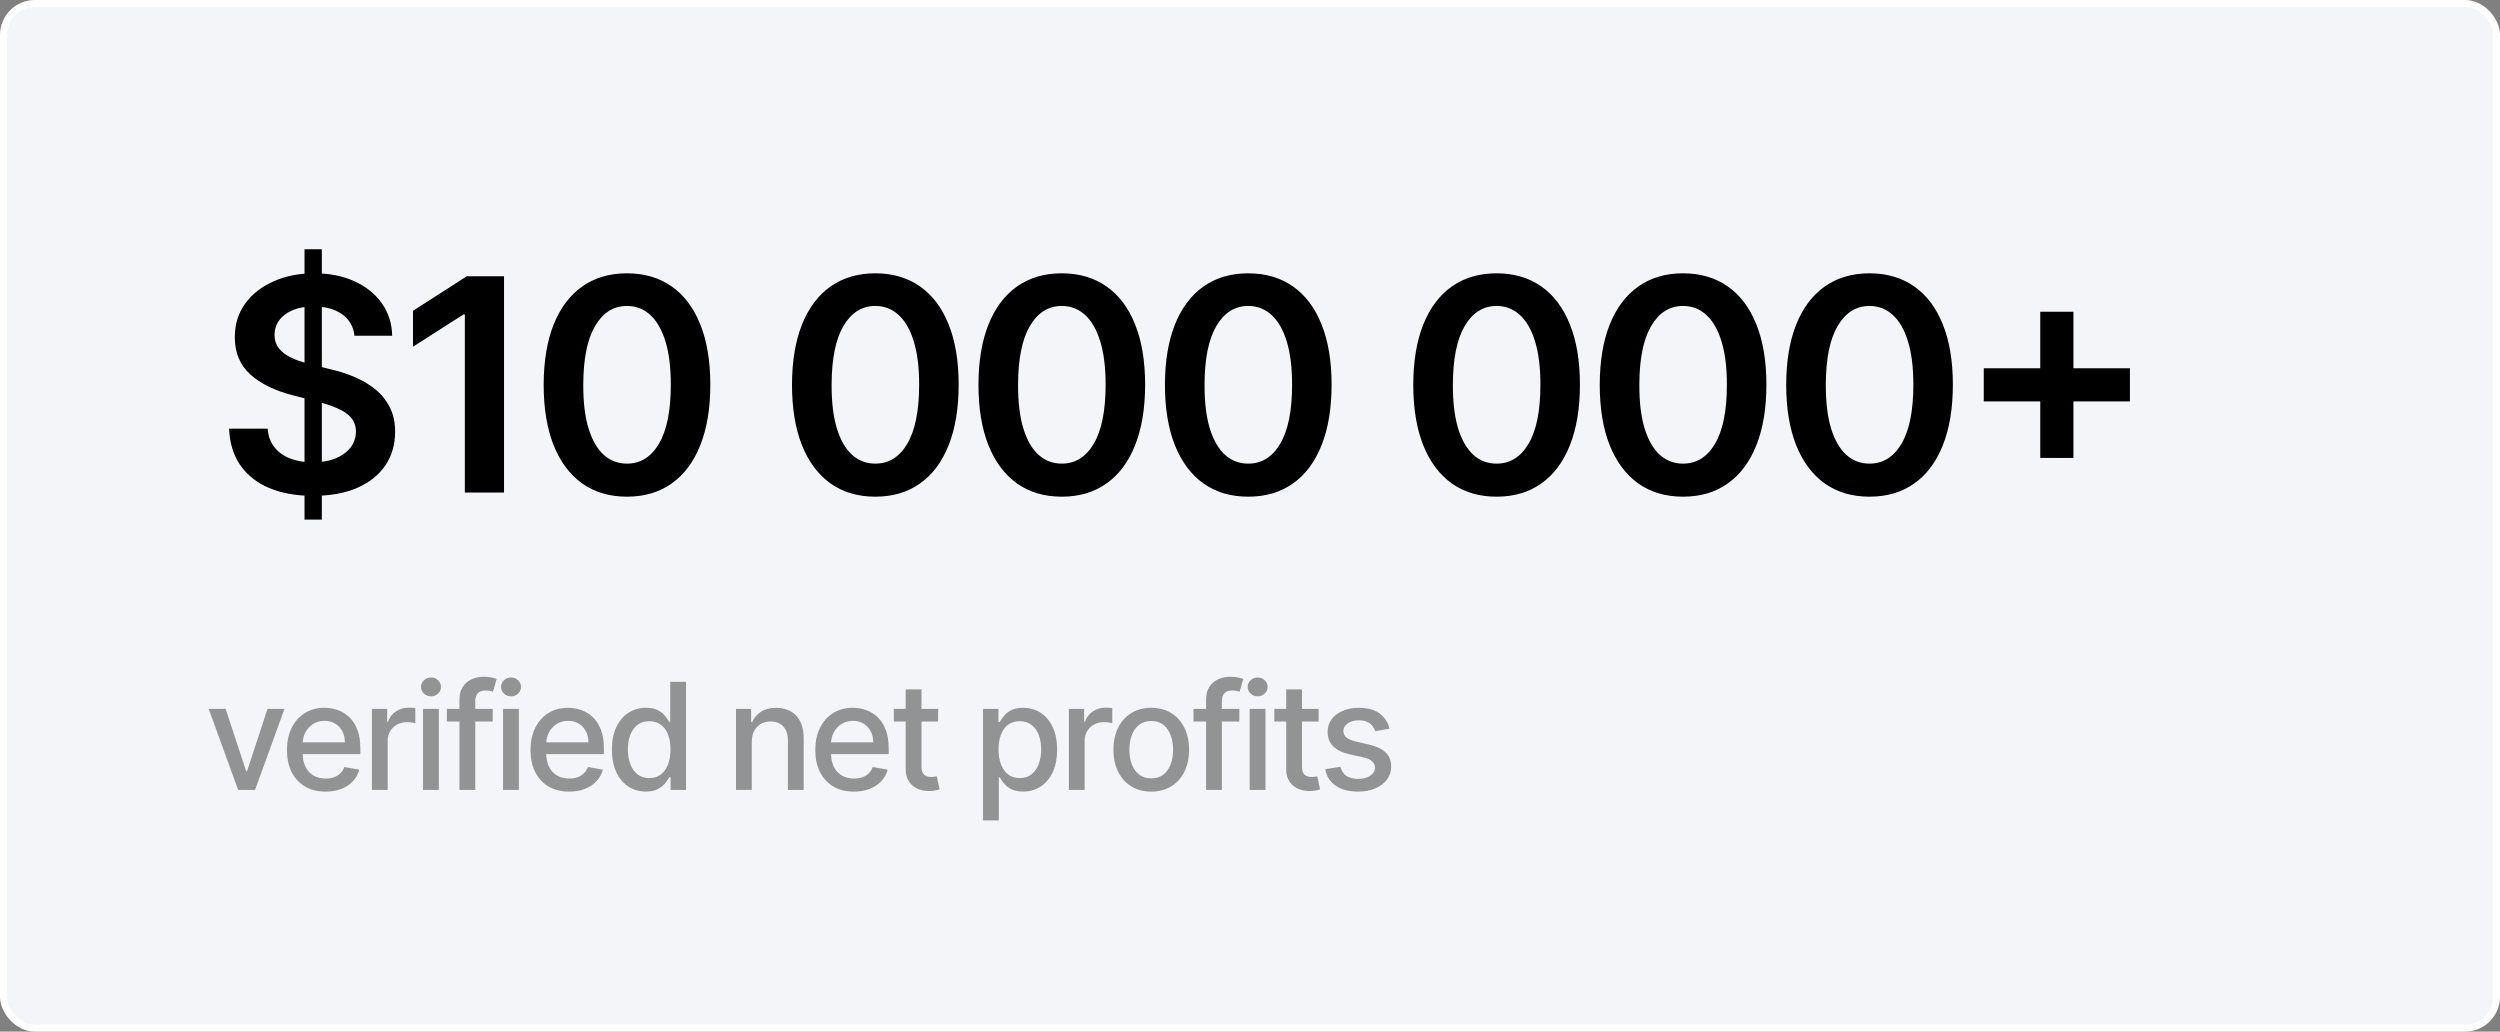
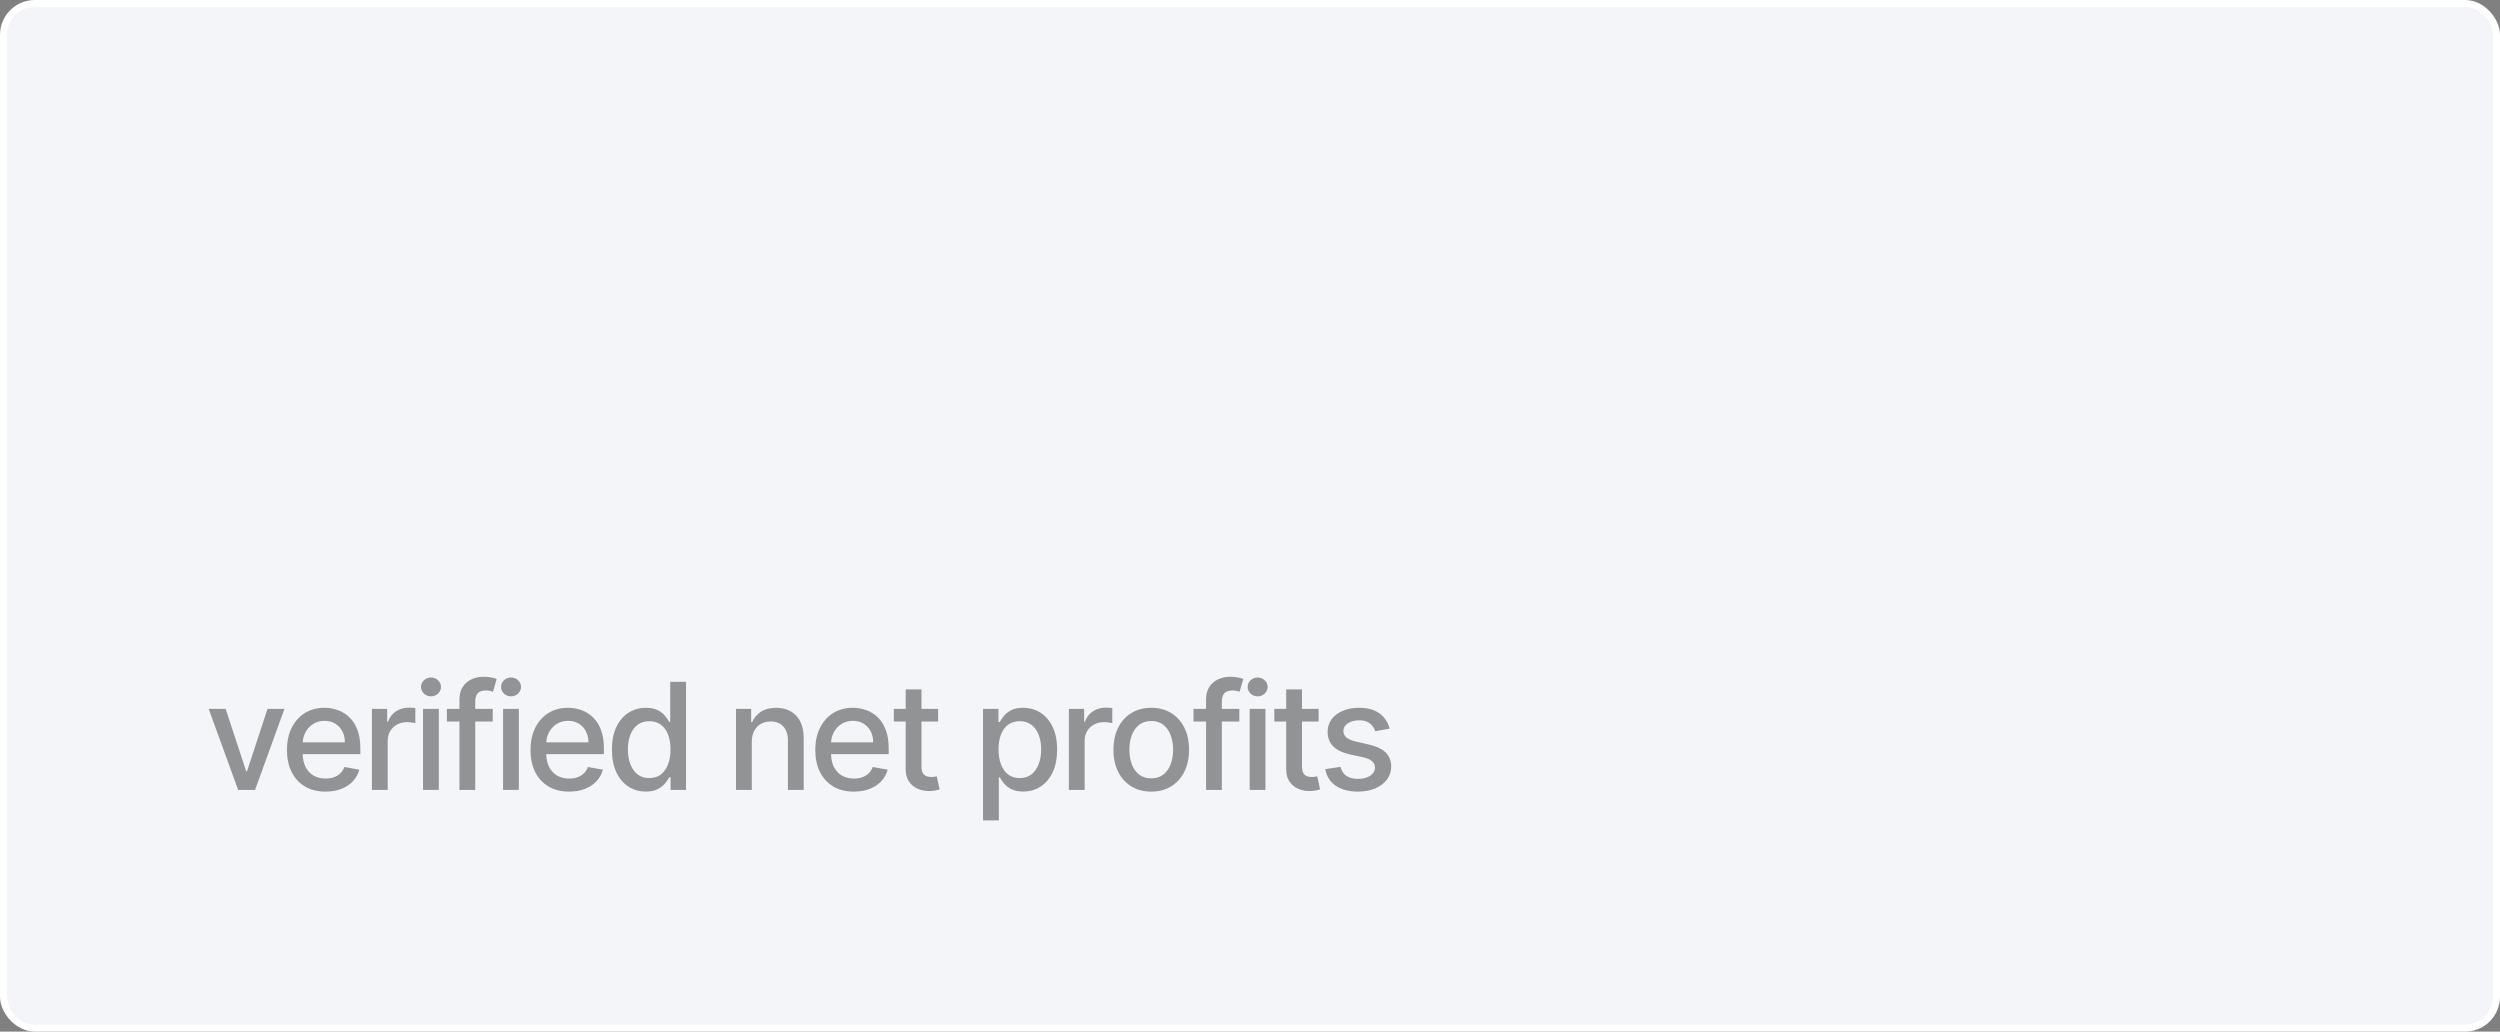
<svg xmlns="http://www.w3.org/2000/svg" width="1076" height="444" viewBox="0 0 1076 444" fill="none">
  <rect x="0" y="0" width="1076" height="444" fill="#808080" stroke="none" />
  <rect x="1.5" y="1.5" width="1073" height="441" rx="13.5" fill="#F3F5F8" stroke="white" stroke-width="3" />
-   <path d="M131.062 223.636V107.273H138.516V223.636H131.062ZM152.562 144.5C152.138 140.53 150.35 137.439 147.198 135.227C144.077 133.015 140.016 131.909 135.016 131.909C131.501 131.909 128.486 132.439 125.971 133.5C123.456 134.561 121.531 136 120.198 137.818C118.865 139.636 118.183 141.712 118.153 144.045C118.153 145.985 118.592 147.667 119.471 149.091C120.38 150.515 121.607 151.727 123.153 152.727C124.698 153.697 126.41 154.515 128.289 155.182C130.168 155.848 132.062 156.409 133.971 156.864L142.698 159.045C146.213 159.864 149.592 160.97 152.835 162.364C156.107 163.758 159.031 165.515 161.607 167.636C164.213 169.758 166.274 172.318 167.789 175.318C169.304 178.318 170.062 181.833 170.062 185.864C170.062 191.318 168.668 196.121 165.88 200.273C163.092 204.394 159.062 207.621 153.789 209.955C148.547 212.258 142.198 213.409 134.744 213.409C127.501 213.409 121.213 212.288 115.88 210.045C110.577 207.803 106.425 204.53 103.425 200.227C100.456 195.924 98.85 190.682 98.607 184.5H115.198C115.441 187.742 116.441 190.439 118.198 192.591C119.956 194.742 122.244 196.348 125.062 197.409C127.91 198.47 131.092 199 134.607 199C138.274 199 141.486 198.455 144.244 197.364C147.031 196.242 149.213 194.697 150.789 192.727C152.365 190.727 153.168 188.394 153.198 185.727C153.168 183.303 152.456 181.303 151.062 179.727C149.668 178.121 147.713 176.788 145.198 175.727C142.713 174.636 139.804 173.667 136.471 172.818L125.88 170.091C118.213 168.121 112.153 165.136 107.698 161.136C103.274 157.106 101.062 151.758 101.062 145.091C101.062 139.606 102.547 134.803 105.516 130.682C108.516 126.561 112.592 123.364 117.744 121.091C122.895 118.788 128.728 117.636 135.244 117.636C141.85 117.636 147.638 118.788 152.607 121.091C157.607 123.364 161.531 126.53 164.38 130.591C167.228 134.621 168.698 139.258 168.789 144.5H152.562ZM216.93 118.909V212H200.067V135.318H199.521L177.749 149.227V133.773L200.885 118.909H216.93ZM269.856 213.773C262.371 213.773 255.947 211.879 250.583 208.091C245.25 204.273 241.144 198.773 238.265 191.591C235.416 184.379 233.992 175.697 233.992 165.545C234.023 155.394 235.462 146.758 238.31 139.636C241.189 132.485 245.295 127.03 250.629 123.273C255.992 119.515 262.401 117.636 269.856 117.636C277.31 117.636 283.72 119.515 289.083 123.273C294.447 127.03 298.553 132.485 301.401 139.636C304.28 146.788 305.72 155.424 305.72 165.545C305.72 175.727 304.28 184.424 301.401 191.636C298.553 198.818 294.447 204.303 289.083 208.091C283.75 211.879 277.341 213.773 269.856 213.773ZM269.856 199.545C275.674 199.545 280.265 196.682 283.629 190.955C287.023 185.197 288.72 176.727 288.72 165.545C288.72 158.152 287.947 151.939 286.401 146.909C284.856 141.879 282.674 138.091 279.856 135.545C277.038 132.97 273.704 131.682 269.856 131.682C264.068 131.682 259.492 134.561 256.129 140.318C252.765 146.045 251.068 154.455 251.038 165.545C251.007 172.97 251.75 179.212 253.265 184.273C254.81 189.333 256.992 193.152 259.81 195.727C262.629 198.273 265.977 199.545 269.856 199.545ZM376.741 213.773C369.256 213.773 362.832 211.879 357.468 208.091C352.135 204.273 348.029 198.773 345.15 191.591C342.301 184.379 340.877 175.697 340.877 165.545C340.908 155.394 342.347 146.758 345.195 139.636C348.074 132.485 352.18 127.03 357.514 123.273C362.877 119.515 369.286 117.636 376.741 117.636C384.195 117.636 390.605 119.515 395.968 123.273C401.332 127.03 405.438 132.485 408.286 139.636C411.165 146.788 412.605 155.424 412.605 165.545C412.605 175.727 411.165 184.424 408.286 191.636C405.438 198.818 401.332 204.303 395.968 208.091C390.635 211.879 384.226 213.773 376.741 213.773ZM376.741 199.545C382.559 199.545 387.15 196.682 390.514 190.955C393.908 185.197 395.605 176.727 395.605 165.545C395.605 158.152 394.832 151.939 393.286 146.909C391.741 141.879 389.559 138.091 386.741 135.545C383.923 132.97 380.589 131.682 376.741 131.682C370.953 131.682 366.377 134.561 363.014 140.318C359.65 146.045 357.953 154.455 357.923 165.545C357.892 172.97 358.635 179.212 360.15 184.273C361.695 189.333 363.877 193.152 366.695 195.727C369.514 198.273 372.862 199.545 376.741 199.545ZM456.996 213.773C449.511 213.773 443.087 211.879 437.723 208.091C432.39 204.273 428.284 198.773 425.405 191.591C422.556 184.379 421.132 175.697 421.132 165.545C421.163 155.394 422.602 146.758 425.45 139.636C428.329 132.485 432.435 127.03 437.769 123.273C443.132 119.515 449.541 117.636 456.996 117.636C464.45 117.636 470.86 119.515 476.223 123.273C481.587 127.03 485.693 132.485 488.541 139.636C491.42 146.788 492.86 155.424 492.86 165.545C492.86 175.727 491.42 184.424 488.541 191.636C485.693 198.818 481.587 204.303 476.223 208.091C470.89 211.879 464.481 213.773 456.996 213.773ZM456.996 199.545C462.814 199.545 467.405 196.682 470.769 190.955C474.163 185.197 475.86 176.727 475.86 165.545C475.86 158.152 475.087 151.939 473.541 146.909C471.996 141.879 469.814 138.091 466.996 135.545C464.178 132.97 460.844 131.682 456.996 131.682C451.208 131.682 446.632 134.561 443.269 140.318C439.905 146.045 438.208 154.455 438.178 165.545C438.147 172.97 438.89 179.212 440.405 184.273C441.95 189.333 444.132 193.152 446.95 195.727C449.769 198.273 453.117 199.545 456.996 199.545ZM537.251 213.773C529.766 213.773 523.342 211.879 517.978 208.091C512.645 204.273 508.539 198.773 505.66 191.591C502.811 184.379 501.387 175.697 501.387 165.545C501.418 155.394 502.857 146.758 505.705 139.636C508.584 132.485 512.69 127.03 518.024 123.273C523.387 119.515 529.796 117.636 537.251 117.636C544.705 117.636 551.115 119.515 556.478 123.273C561.842 127.03 565.948 132.485 568.796 139.636C571.675 146.788 573.115 155.424 573.115 165.545C573.115 175.727 571.675 184.424 568.796 191.636C565.948 198.818 561.842 204.303 556.478 208.091C551.145 211.879 544.736 213.773 537.251 213.773ZM537.251 199.545C543.069 199.545 547.66 196.682 551.024 190.955C554.418 185.197 556.115 176.727 556.115 165.545C556.115 158.152 555.342 151.939 553.796 146.909C552.251 141.879 550.069 138.091 547.251 135.545C544.433 132.97 541.099 131.682 537.251 131.682C531.463 131.682 526.887 134.561 523.524 140.318C520.16 146.045 518.463 154.455 518.433 165.545C518.402 172.97 519.145 179.212 520.66 184.273C522.205 189.333 524.387 193.152 527.205 195.727C530.024 198.273 533.372 199.545 537.251 199.545ZM644.136 213.773C636.651 213.773 630.227 211.879 624.863 208.091C619.53 204.273 615.424 198.773 612.545 191.591C609.696 184.379 608.272 175.697 608.272 165.545C608.303 155.394 609.742 146.758 612.59 139.636C615.469 132.485 619.575 127.03 624.909 123.273C630.272 119.515 636.681 117.636 644.136 117.636C651.59 117.636 658 119.515 663.363 123.273C668.727 127.03 672.833 132.485 675.681 139.636C678.56 146.788 680 155.424 680 165.545C680 175.727 678.56 184.424 675.681 191.636C672.833 198.818 668.727 204.303 663.363 208.091C658.03 211.879 651.621 213.773 644.136 213.773ZM644.136 199.545C649.954 199.545 654.545 196.682 657.909 190.955C661.303 185.197 663 176.727 663 165.545C663 158.152 662.227 151.939 660.681 146.909C659.136 141.879 656.954 138.091 654.136 135.545C651.318 132.97 647.984 131.682 644.136 131.682C638.348 131.682 633.772 134.561 630.409 140.318C627.045 146.045 625.348 154.455 625.318 165.545C625.287 172.97 626.03 179.212 627.545 184.273C629.09 189.333 631.272 193.152 634.09 195.727C636.909 198.273 640.257 199.545 644.136 199.545ZM724.391 213.773C716.906 213.773 710.482 211.879 705.118 208.091C699.785 204.273 695.679 198.773 692.8 191.591C689.951 184.379 688.527 175.697 688.527 165.545C688.558 155.394 689.997 146.758 692.845 139.636C695.724 132.485 699.83 127.03 705.164 123.273C710.527 119.515 716.936 117.636 724.391 117.636C731.845 117.636 738.255 119.515 743.618 123.273C748.982 127.03 753.088 132.485 755.936 139.636C758.815 146.788 760.255 155.424 760.255 165.545C760.255 175.727 758.815 184.424 755.936 191.636C753.088 198.818 748.982 204.303 743.618 208.091C738.285 211.879 731.876 213.773 724.391 213.773ZM724.391 199.545C730.209 199.545 734.8 196.682 738.164 190.955C741.558 185.197 743.255 176.727 743.255 165.545C743.255 158.152 742.482 151.939 740.936 146.909C739.391 141.879 737.209 138.091 734.391 135.545C731.573 132.97 728.239 131.682 724.391 131.682C718.603 131.682 714.027 134.561 710.664 140.318C707.3 146.045 705.603 154.455 705.573 165.545C705.542 172.97 706.285 179.212 707.8 184.273C709.345 189.333 711.527 193.152 714.345 195.727C717.164 198.273 720.512 199.545 724.391 199.545ZM804.646 213.773C797.161 213.773 790.737 211.879 785.373 208.091C780.04 204.273 775.934 198.773 773.055 191.591C770.206 184.379 768.782 175.697 768.782 165.545C768.813 155.394 770.252 146.758 773.1 139.636C775.979 132.485 780.085 127.03 785.419 123.273C790.782 119.515 797.191 117.636 804.646 117.636C812.1 117.636 818.51 119.515 823.873 123.273C829.237 127.03 833.343 132.485 836.191 139.636C839.07 146.788 840.51 155.424 840.51 165.545C840.51 175.727 839.07 184.424 836.191 191.636C833.343 198.818 829.237 204.303 823.873 208.091C818.54 211.879 812.131 213.773 804.646 213.773ZM804.646 199.545C810.464 199.545 815.055 196.682 818.419 190.955C821.813 185.197 823.51 176.727 823.51 165.545C823.51 158.152 822.737 151.939 821.191 146.909C819.646 141.879 817.464 138.091 814.646 135.545C811.828 132.97 808.494 131.682 804.646 131.682C798.858 131.682 794.282 134.561 790.919 140.318C787.555 146.045 785.858 154.455 785.828 165.545C785.797 172.97 786.54 179.212 788.055 184.273C789.6 189.333 791.782 193.152 794.6 195.727C797.419 198.273 800.767 199.545 804.646 199.545ZM878.128 197.091V134.182H892.401V197.091H878.128ZM853.81 172.773V158.5H916.719V172.773H853.81Z" fill="black" />
  <path opacity="0.4" d="M122.432 305.091L109.773 340H102.5L89.818 305.091H97.114L105.955 331.955H106.318L115.136 305.091H122.432ZM140.116 340.705C136.677 340.705 133.715 339.97 131.23 338.5C128.76 337.015 126.851 334.932 125.502 332.25C124.169 329.553 123.502 326.394 123.502 322.773C123.502 319.197 124.169 316.045 125.502 313.318C126.851 310.591 128.73 308.462 131.139 306.932C133.563 305.402 136.396 304.636 139.639 304.636C141.609 304.636 143.518 304.962 145.366 305.614C147.215 306.265 148.874 307.288 150.343 308.682C151.813 310.076 152.972 311.886 153.821 314.114C154.669 316.326 155.093 319.015 155.093 322.182V324.591H127.343V319.5H148.434C148.434 317.712 148.071 316.129 147.343 314.75C146.616 313.356 145.593 312.258 144.275 311.455C142.972 310.652 141.442 310.25 139.684 310.25C137.775 310.25 136.109 310.72 134.684 311.659C133.275 312.583 132.184 313.795 131.412 315.295C130.654 316.78 130.275 318.394 130.275 320.136V324.114C130.275 326.447 130.684 328.432 131.502 330.068C132.336 331.705 133.495 332.955 134.98 333.818C136.465 334.667 138.199 335.091 140.184 335.091C141.472 335.091 142.646 334.909 143.707 334.545C144.768 334.167 145.684 333.606 146.457 332.864C147.23 332.121 147.821 331.205 148.23 330.114L154.662 331.273C154.146 333.167 153.222 334.826 151.889 336.25C150.571 337.659 148.912 338.758 146.912 339.545C144.927 340.318 142.662 340.705 140.116 340.705ZM160.073 340V305.091H166.641V310.636H167.005C167.641 308.758 168.763 307.28 170.369 306.205C171.99 305.114 173.823 304.568 175.869 304.568C176.293 304.568 176.793 304.583 177.369 304.614C177.96 304.644 178.422 304.682 178.755 304.727V311.227C178.482 311.152 177.997 311.068 177.3 310.977C176.603 310.871 175.907 310.818 175.21 310.818C173.603 310.818 172.172 311.159 170.914 311.841C169.672 312.508 168.687 313.439 167.96 314.636C167.232 315.818 166.869 317.167 166.869 318.682V340H160.073ZM182.076 340V305.091H188.871V340H182.076ZM185.507 299.705C184.326 299.705 183.311 299.311 182.462 298.523C181.629 297.72 181.212 296.765 181.212 295.659C181.212 294.538 181.629 293.583 182.462 292.795C183.311 291.992 184.326 291.591 185.507 291.591C186.689 291.591 187.697 291.992 188.53 292.795C189.379 293.583 189.803 294.538 189.803 295.659C189.803 296.765 189.379 297.72 188.53 298.523C187.697 299.311 186.689 299.705 185.507 299.705ZM212.067 305.091V310.545H192.34V305.091H212.067ZM197.749 340V301.045C197.749 298.864 198.226 297.053 199.18 295.614C200.135 294.159 201.4 293.076 202.976 292.364C204.552 291.636 206.264 291.273 208.112 291.273C209.476 291.273 210.643 291.386 211.612 291.614C212.582 291.826 213.302 292.023 213.771 292.205L212.18 297.705C211.862 297.614 211.453 297.508 210.953 297.386C210.453 297.25 209.847 297.182 209.135 297.182C207.483 297.182 206.302 297.591 205.59 298.409C204.893 299.227 204.544 300.409 204.544 301.955V340H197.749ZM216.518 340V305.091H223.314V340H216.518ZM219.95 299.705C218.768 299.705 217.753 299.311 216.905 298.523C216.071 297.72 215.655 296.765 215.655 295.659C215.655 294.538 216.071 293.583 216.905 292.795C217.753 291.992 218.768 291.591 219.95 291.591C221.132 291.591 222.139 291.992 222.973 292.795C223.821 293.583 224.245 294.538 224.245 295.659C224.245 296.765 223.821 297.72 222.973 298.523C222.139 299.311 221.132 299.705 219.95 299.705ZM244.941 340.705C241.502 340.705 238.54 339.97 236.055 338.5C233.585 337.015 231.676 334.932 230.327 332.25C228.994 329.553 228.327 326.394 228.327 322.773C228.327 319.197 228.994 316.045 230.327 313.318C231.676 310.591 233.555 308.462 235.964 306.932C238.388 305.402 241.221 304.636 244.464 304.636C246.434 304.636 248.343 304.962 250.191 305.614C252.04 306.265 253.699 307.288 255.168 308.682C256.638 310.076 257.797 311.886 258.646 314.114C259.494 316.326 259.918 319.015 259.918 322.182V324.591H232.168V319.5H253.259C253.259 317.712 252.896 316.129 252.168 314.75C251.441 313.356 250.418 312.258 249.1 311.455C247.797 310.652 246.267 310.25 244.509 310.25C242.6 310.25 240.934 310.72 239.509 311.659C238.1 312.583 237.009 313.795 236.237 315.295C235.479 316.78 235.1 318.394 235.1 320.136V324.114C235.1 326.447 235.509 328.432 236.327 330.068C237.161 331.705 238.32 332.955 239.805 333.818C241.29 334.667 243.024 335.091 245.009 335.091C246.297 335.091 247.471 334.909 248.532 334.545C249.593 334.167 250.509 333.606 251.282 332.864C252.055 332.121 252.646 331.205 253.055 330.114L259.487 331.273C258.971 333.167 258.047 334.826 256.714 336.25C255.396 337.659 253.737 338.758 251.737 339.545C249.752 340.318 247.487 340.705 244.941 340.705ZM277.966 340.682C275.148 340.682 272.633 339.962 270.421 338.523C268.224 337.068 266.497 335 265.239 332.318C263.997 329.621 263.375 326.386 263.375 322.614C263.375 318.841 264.004 315.614 265.262 312.932C266.535 310.25 268.277 308.197 270.489 306.773C272.701 305.348 275.209 304.636 278.012 304.636C280.178 304.636 281.921 305 283.239 305.727C284.572 306.439 285.603 307.273 286.33 308.227C287.072 309.182 287.648 310.023 288.057 310.75H288.466V293.455H295.262V340H288.625V334.568H288.057C287.648 335.311 287.057 336.159 286.285 337.114C285.527 338.068 284.482 338.902 283.148 339.614C281.815 340.326 280.088 340.682 277.966 340.682ZM279.466 334.886C281.421 334.886 283.072 334.371 284.421 333.341C285.785 332.295 286.815 330.848 287.512 329C288.224 327.152 288.58 325 288.58 322.545C288.58 320.121 288.232 318 287.535 316.182C286.838 314.364 285.815 312.947 284.466 311.932C283.118 310.917 281.451 310.409 279.466 310.409C277.421 310.409 275.716 310.939 274.353 312C272.989 313.061 271.959 314.508 271.262 316.341C270.58 318.174 270.239 320.242 270.239 322.545C270.239 324.879 270.588 326.977 271.285 328.841C271.982 330.705 273.012 332.182 274.375 333.273C275.754 334.348 277.451 334.886 279.466 334.886ZM323.574 319.273V340H316.778V305.091H323.301V310.773H323.733C324.536 308.924 325.793 307.439 327.505 306.318C329.233 305.197 331.407 304.636 334.028 304.636C336.407 304.636 338.49 305.136 340.278 306.136C342.066 307.121 343.452 308.591 344.437 310.545C345.422 312.5 345.915 314.917 345.915 317.795V340H339.119V318.614C339.119 316.083 338.46 314.106 337.142 312.682C335.824 311.242 334.013 310.523 331.71 310.523C330.134 310.523 328.733 310.864 327.505 311.545C326.293 312.227 325.331 313.227 324.619 314.545C323.922 315.848 323.574 317.424 323.574 319.273ZM367.514 340.705C364.074 340.705 361.112 339.97 358.627 338.5C356.158 337.015 354.248 334.932 352.9 332.25C351.567 329.553 350.9 326.394 350.9 322.773C350.9 319.197 351.567 316.045 352.9 313.318C354.248 310.591 356.127 308.462 358.536 306.932C360.961 305.402 363.794 304.636 367.036 304.636C369.006 304.636 370.915 304.962 372.764 305.614C374.612 306.265 376.271 307.288 377.741 308.682C379.211 310.076 380.37 311.886 381.218 314.114C382.067 316.326 382.491 319.015 382.491 322.182V324.591H354.741V319.5H375.832C375.832 317.712 375.468 316.129 374.741 314.75C374.014 313.356 372.991 312.258 371.673 311.455C370.37 310.652 368.839 310.25 367.082 310.25C365.173 310.25 363.506 310.72 362.082 311.659C360.673 312.583 359.582 313.795 358.809 315.295C358.052 316.78 357.673 318.394 357.673 320.136V324.114C357.673 326.447 358.082 328.432 358.9 330.068C359.733 331.705 360.892 332.955 362.377 333.818C363.862 334.667 365.597 335.091 367.582 335.091C368.87 335.091 370.044 334.909 371.105 334.545C372.165 334.167 373.082 333.606 373.855 332.864C374.627 332.121 375.218 331.205 375.627 330.114L382.059 331.273C381.544 333.167 380.62 334.826 379.286 336.25C377.968 337.659 376.309 338.758 374.309 339.545C372.324 340.318 370.059 340.705 367.514 340.705ZM403.766 305.091V310.545H384.698V305.091H403.766ZM389.812 296.727H396.607V329.75C396.607 331.068 396.804 332.061 397.198 332.727C397.592 333.379 398.099 333.826 398.721 334.068C399.357 334.295 400.046 334.409 400.789 334.409C401.334 334.409 401.812 334.371 402.221 334.295C402.63 334.22 402.948 334.159 403.175 334.114L404.402 339.727C404.009 339.879 403.448 340.03 402.721 340.182C401.993 340.348 401.084 340.439 399.993 340.455C398.206 340.485 396.539 340.167 394.993 339.5C393.448 338.833 392.198 337.803 391.243 336.409C390.289 335.015 389.812 333.265 389.812 331.159V296.727ZM423.101 353.091V305.091H429.737V310.75H430.305C430.699 310.023 431.267 309.182 432.01 308.227C432.752 307.273 433.783 306.439 435.101 305.727C436.419 305 438.161 304.636 440.328 304.636C443.146 304.636 445.661 305.348 447.873 306.773C450.086 308.197 451.82 310.25 453.078 312.932C454.351 315.614 454.987 318.841 454.987 322.614C454.987 326.386 454.358 329.621 453.101 332.318C451.843 335 450.116 337.068 447.919 338.523C445.722 339.962 443.214 340.682 440.396 340.682C438.275 340.682 436.54 340.326 435.192 339.614C433.858 338.902 432.813 338.068 432.055 337.114C431.298 336.159 430.714 335.311 430.305 334.568H429.896V353.091H423.101ZM429.76 322.545C429.76 325 430.116 327.152 430.828 329C431.54 330.848 432.57 332.295 433.919 333.341C435.267 334.371 436.919 334.886 438.873 334.886C440.904 334.886 442.601 334.348 443.964 333.273C445.328 332.182 446.358 330.705 447.055 328.841C447.767 326.977 448.123 324.879 448.123 322.545C448.123 320.242 447.775 318.174 447.078 316.341C446.396 314.508 445.366 313.061 443.987 312C442.623 310.939 440.919 310.409 438.873 310.409C436.904 310.409 435.237 310.917 433.873 311.932C432.525 312.947 431.502 314.364 430.805 316.182C430.108 318 429.76 320.121 429.76 322.545ZM460.041 340V305.091H466.609V310.636H466.973C467.609 308.758 468.73 307.28 470.336 306.205C471.957 305.114 473.791 304.568 475.836 304.568C476.26 304.568 476.76 304.583 477.336 304.614C477.927 304.644 478.389 304.682 478.723 304.727V311.227C478.45 311.152 477.965 311.068 477.268 310.977C476.571 310.871 475.874 310.818 475.177 310.818C473.571 310.818 472.139 311.159 470.882 311.841C469.639 312.508 468.654 313.439 467.927 314.636C467.2 315.818 466.836 317.167 466.836 318.682V340H460.041ZM495.498 340.705C492.225 340.705 489.369 339.955 486.93 338.455C484.49 336.955 482.596 334.856 481.248 332.159C479.899 329.462 479.225 326.311 479.225 322.705C479.225 319.083 479.899 315.917 481.248 313.205C482.596 310.492 484.49 308.386 486.93 306.886C489.369 305.386 492.225 304.636 495.498 304.636C498.77 304.636 501.627 305.386 504.066 306.886C506.505 308.386 508.399 310.492 509.748 313.205C511.096 315.917 511.77 319.083 511.77 322.705C511.77 326.311 511.096 329.462 509.748 332.159C508.399 334.856 506.505 336.955 504.066 338.455C501.627 339.955 498.77 340.705 495.498 340.705ZM495.52 335C497.642 335 499.399 334.439 500.793 333.318C502.187 332.197 503.217 330.705 503.884 328.841C504.566 326.977 504.907 324.924 504.907 322.682C504.907 320.455 504.566 318.409 503.884 316.545C503.217 314.667 502.187 313.159 500.793 312.023C499.399 310.886 497.642 310.318 495.52 310.318C493.384 310.318 491.611 310.886 490.202 312.023C488.808 313.159 487.77 314.667 487.089 316.545C486.422 318.409 486.089 320.455 486.089 322.682C486.089 324.924 486.422 326.977 487.089 328.841C487.77 330.705 488.808 332.197 490.202 333.318C491.611 334.439 493.384 335 495.52 335ZM533.409 305.091V310.545H513.682V305.091H533.409ZM519.091 340V301.045C519.091 298.864 519.568 297.053 520.523 295.614C521.478 294.159 522.743 293.076 524.318 292.364C525.894 291.636 527.606 291.273 529.455 291.273C530.818 291.273 531.985 291.386 532.955 291.614C533.924 291.826 534.644 292.023 535.114 292.205L533.523 297.705C533.205 297.614 532.796 297.508 532.296 297.386C531.796 297.25 531.19 297.182 530.478 297.182C528.826 297.182 527.644 297.591 526.932 298.409C526.235 299.227 525.887 300.409 525.887 301.955V340H519.091ZM537.861 340V305.091H544.656V340H537.861ZM541.293 299.705C540.111 299.705 539.096 299.311 538.247 298.523C537.414 297.72 536.997 296.765 536.997 295.659C536.997 294.538 537.414 293.583 538.247 292.795C539.096 291.992 540.111 291.591 541.293 291.591C542.474 291.591 543.482 291.992 544.315 292.795C545.164 293.583 545.588 294.538 545.588 295.659C545.588 296.765 545.164 297.72 544.315 298.523C543.482 299.311 542.474 299.705 541.293 299.705ZM567.534 305.091V310.545H548.465V305.091H567.534ZM553.579 296.727H560.375V329.75C560.375 331.068 560.572 332.061 560.965 332.727C561.359 333.379 561.867 333.826 562.488 334.068C563.125 334.295 563.814 334.409 564.556 334.409C565.102 334.409 565.579 334.371 565.988 334.295C566.397 334.22 566.715 334.159 566.943 334.114L568.17 339.727C567.776 339.879 567.215 340.03 566.488 340.182C565.761 340.348 564.852 340.439 563.761 340.455C561.973 340.485 560.306 340.167 558.761 339.5C557.215 338.833 555.965 337.803 555.011 336.409C554.056 335.015 553.579 333.265 553.579 331.159V296.727ZM598.087 313.614L591.928 314.705C591.671 313.917 591.262 313.167 590.701 312.455C590.155 311.742 589.413 311.159 588.474 310.705C587.534 310.25 586.36 310.023 584.951 310.023C583.027 310.023 581.421 310.455 580.133 311.318C578.845 312.167 578.201 313.265 578.201 314.614C578.201 315.78 578.633 316.72 579.496 317.432C580.36 318.144 581.754 318.727 583.678 319.182L589.224 320.455C592.436 321.197 594.83 322.341 596.405 323.886C597.981 325.432 598.769 327.439 598.769 329.909C598.769 332 598.163 333.864 596.951 335.5C595.754 337.121 594.08 338.394 591.928 339.318C589.792 340.242 587.315 340.705 584.496 340.705C580.587 340.705 577.398 339.871 574.928 338.205C572.459 336.523 570.943 334.136 570.383 331.045L576.951 330.045C577.36 331.758 578.201 333.053 579.474 333.932C580.746 334.795 582.405 335.227 584.451 335.227C586.678 335.227 588.459 334.765 589.792 333.841C591.125 332.902 591.792 331.758 591.792 330.409C591.792 329.318 591.383 328.402 590.565 327.659C589.762 326.917 588.527 326.356 586.86 325.977L580.951 324.682C577.693 323.939 575.284 322.758 573.724 321.136C572.178 319.515 571.405 317.462 571.405 314.977C571.405 312.917 571.981 311.114 573.133 309.568C574.284 308.023 575.875 306.818 577.905 305.955C579.936 305.076 582.262 304.636 584.883 304.636C588.655 304.636 591.625 305.455 593.792 307.091C595.959 308.712 597.39 310.886 598.087 313.614Z" fill="black" />
</svg>